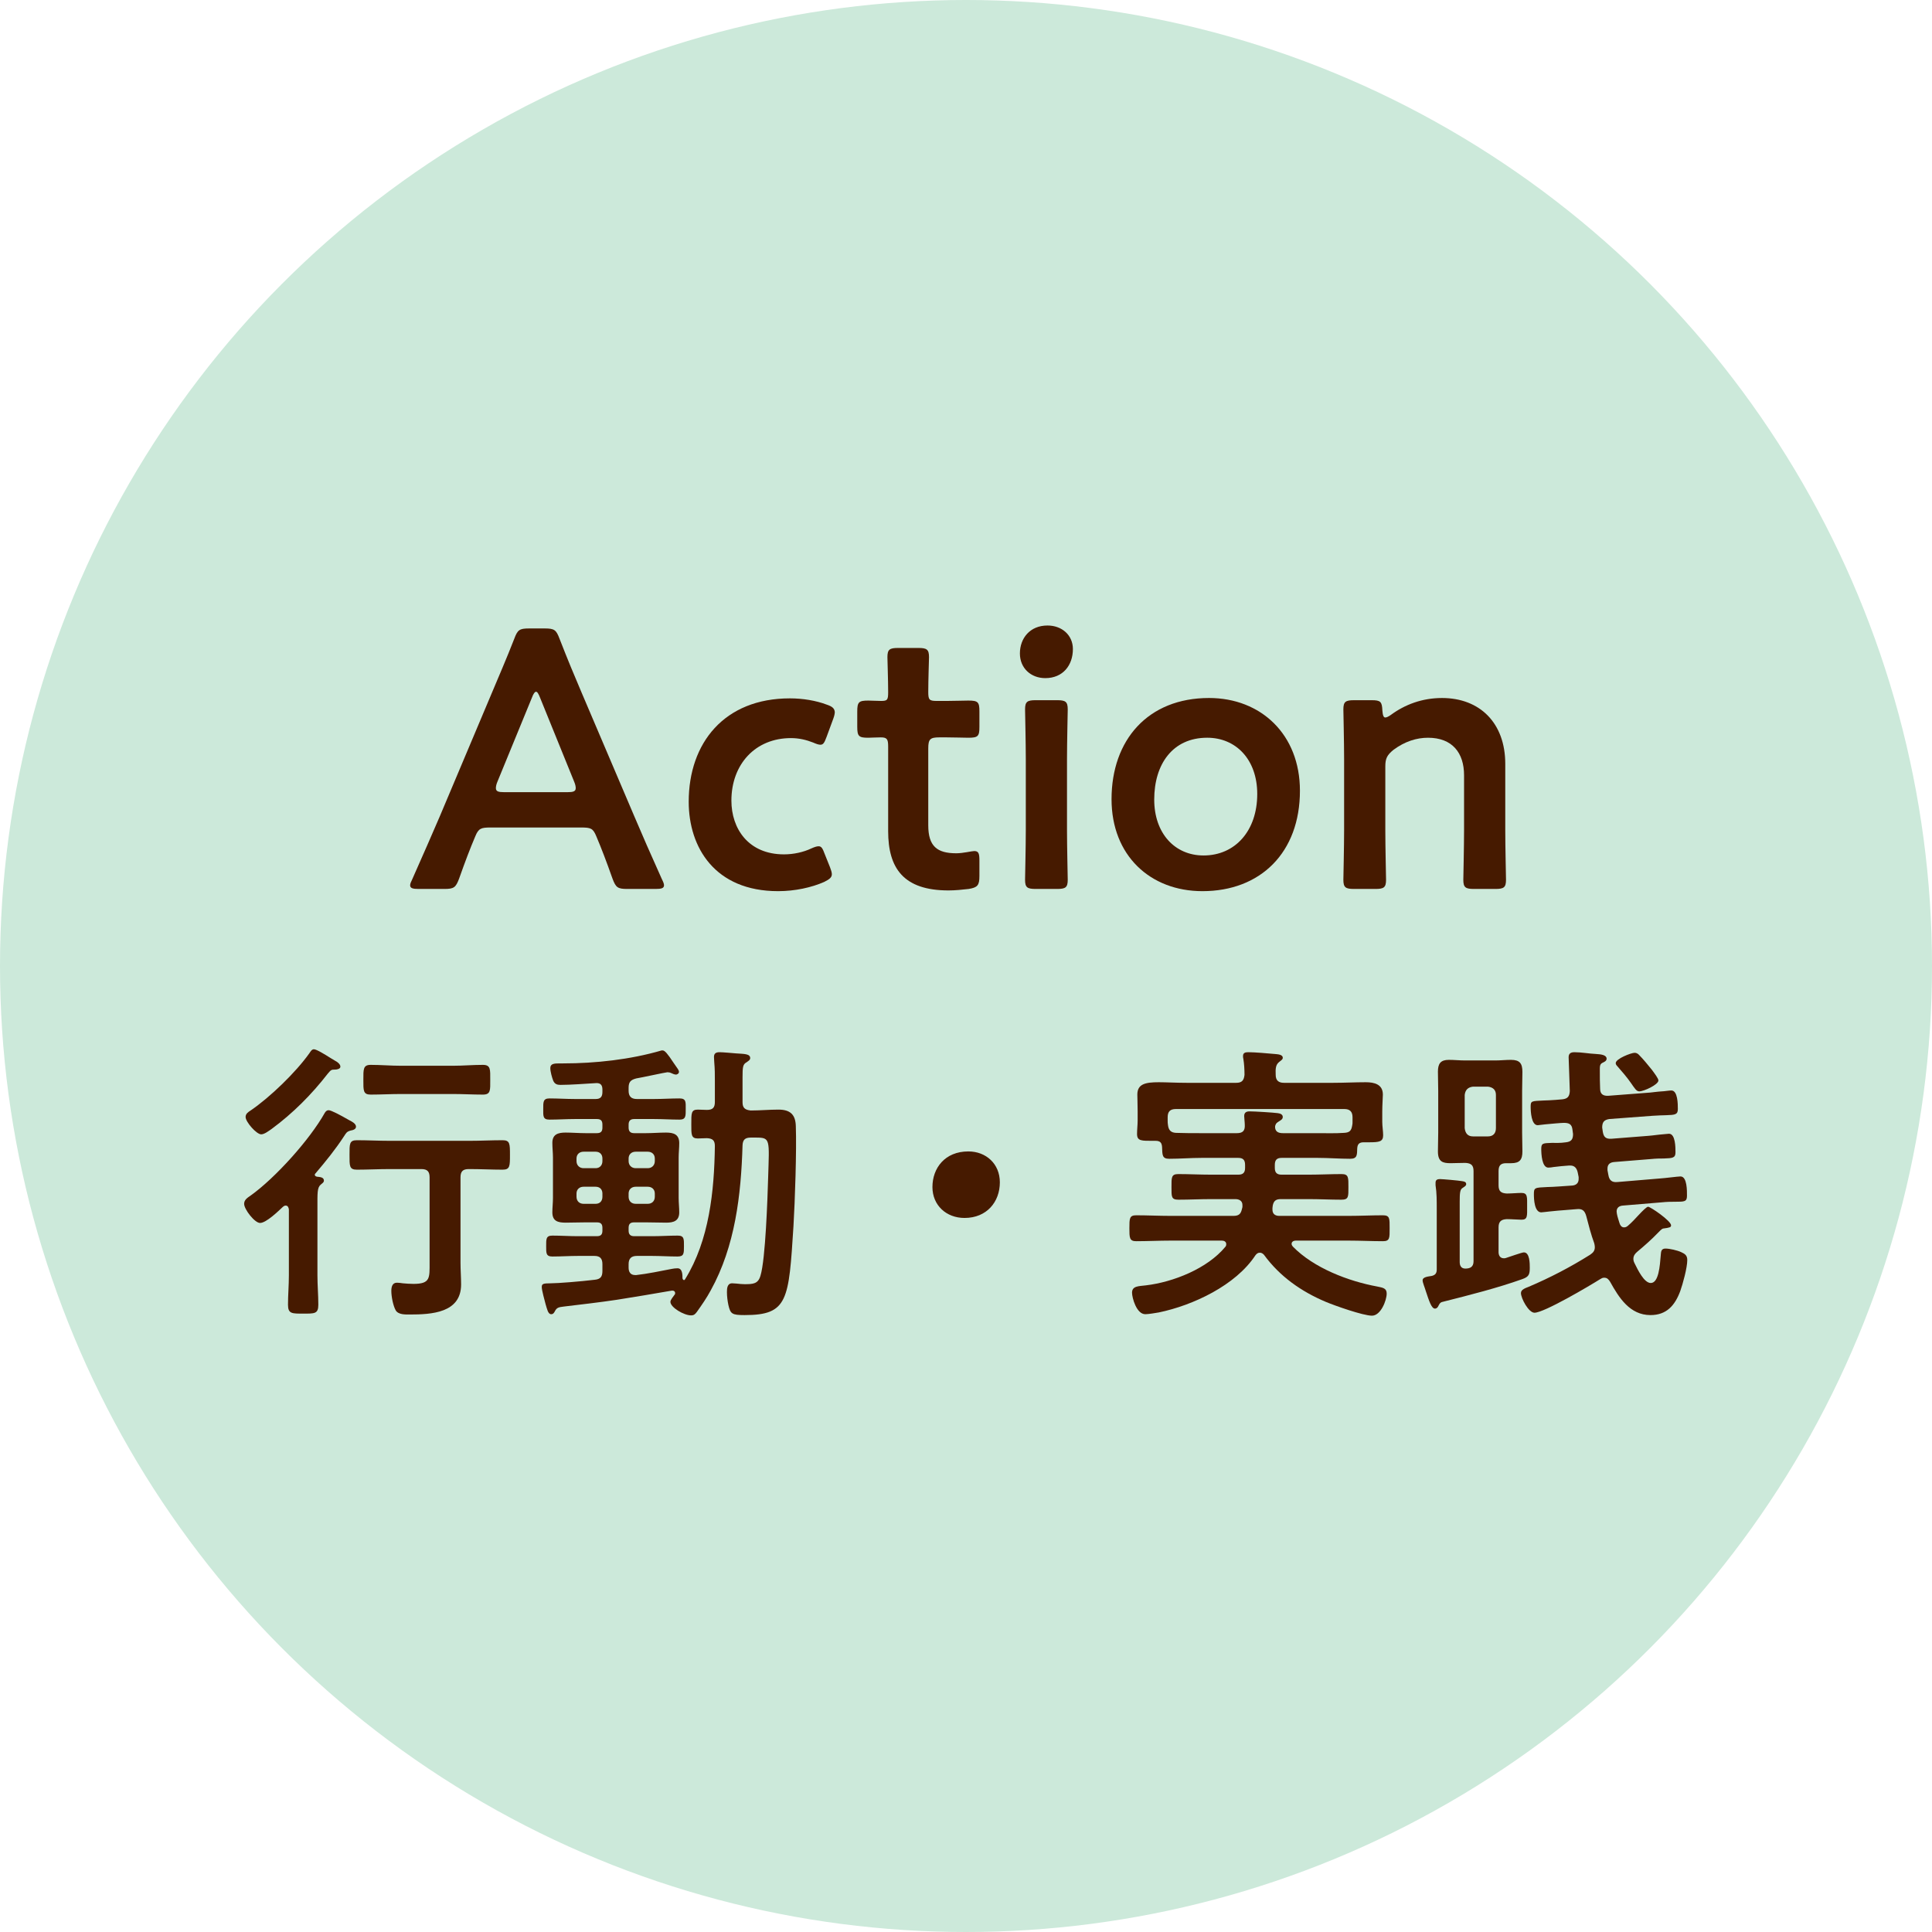
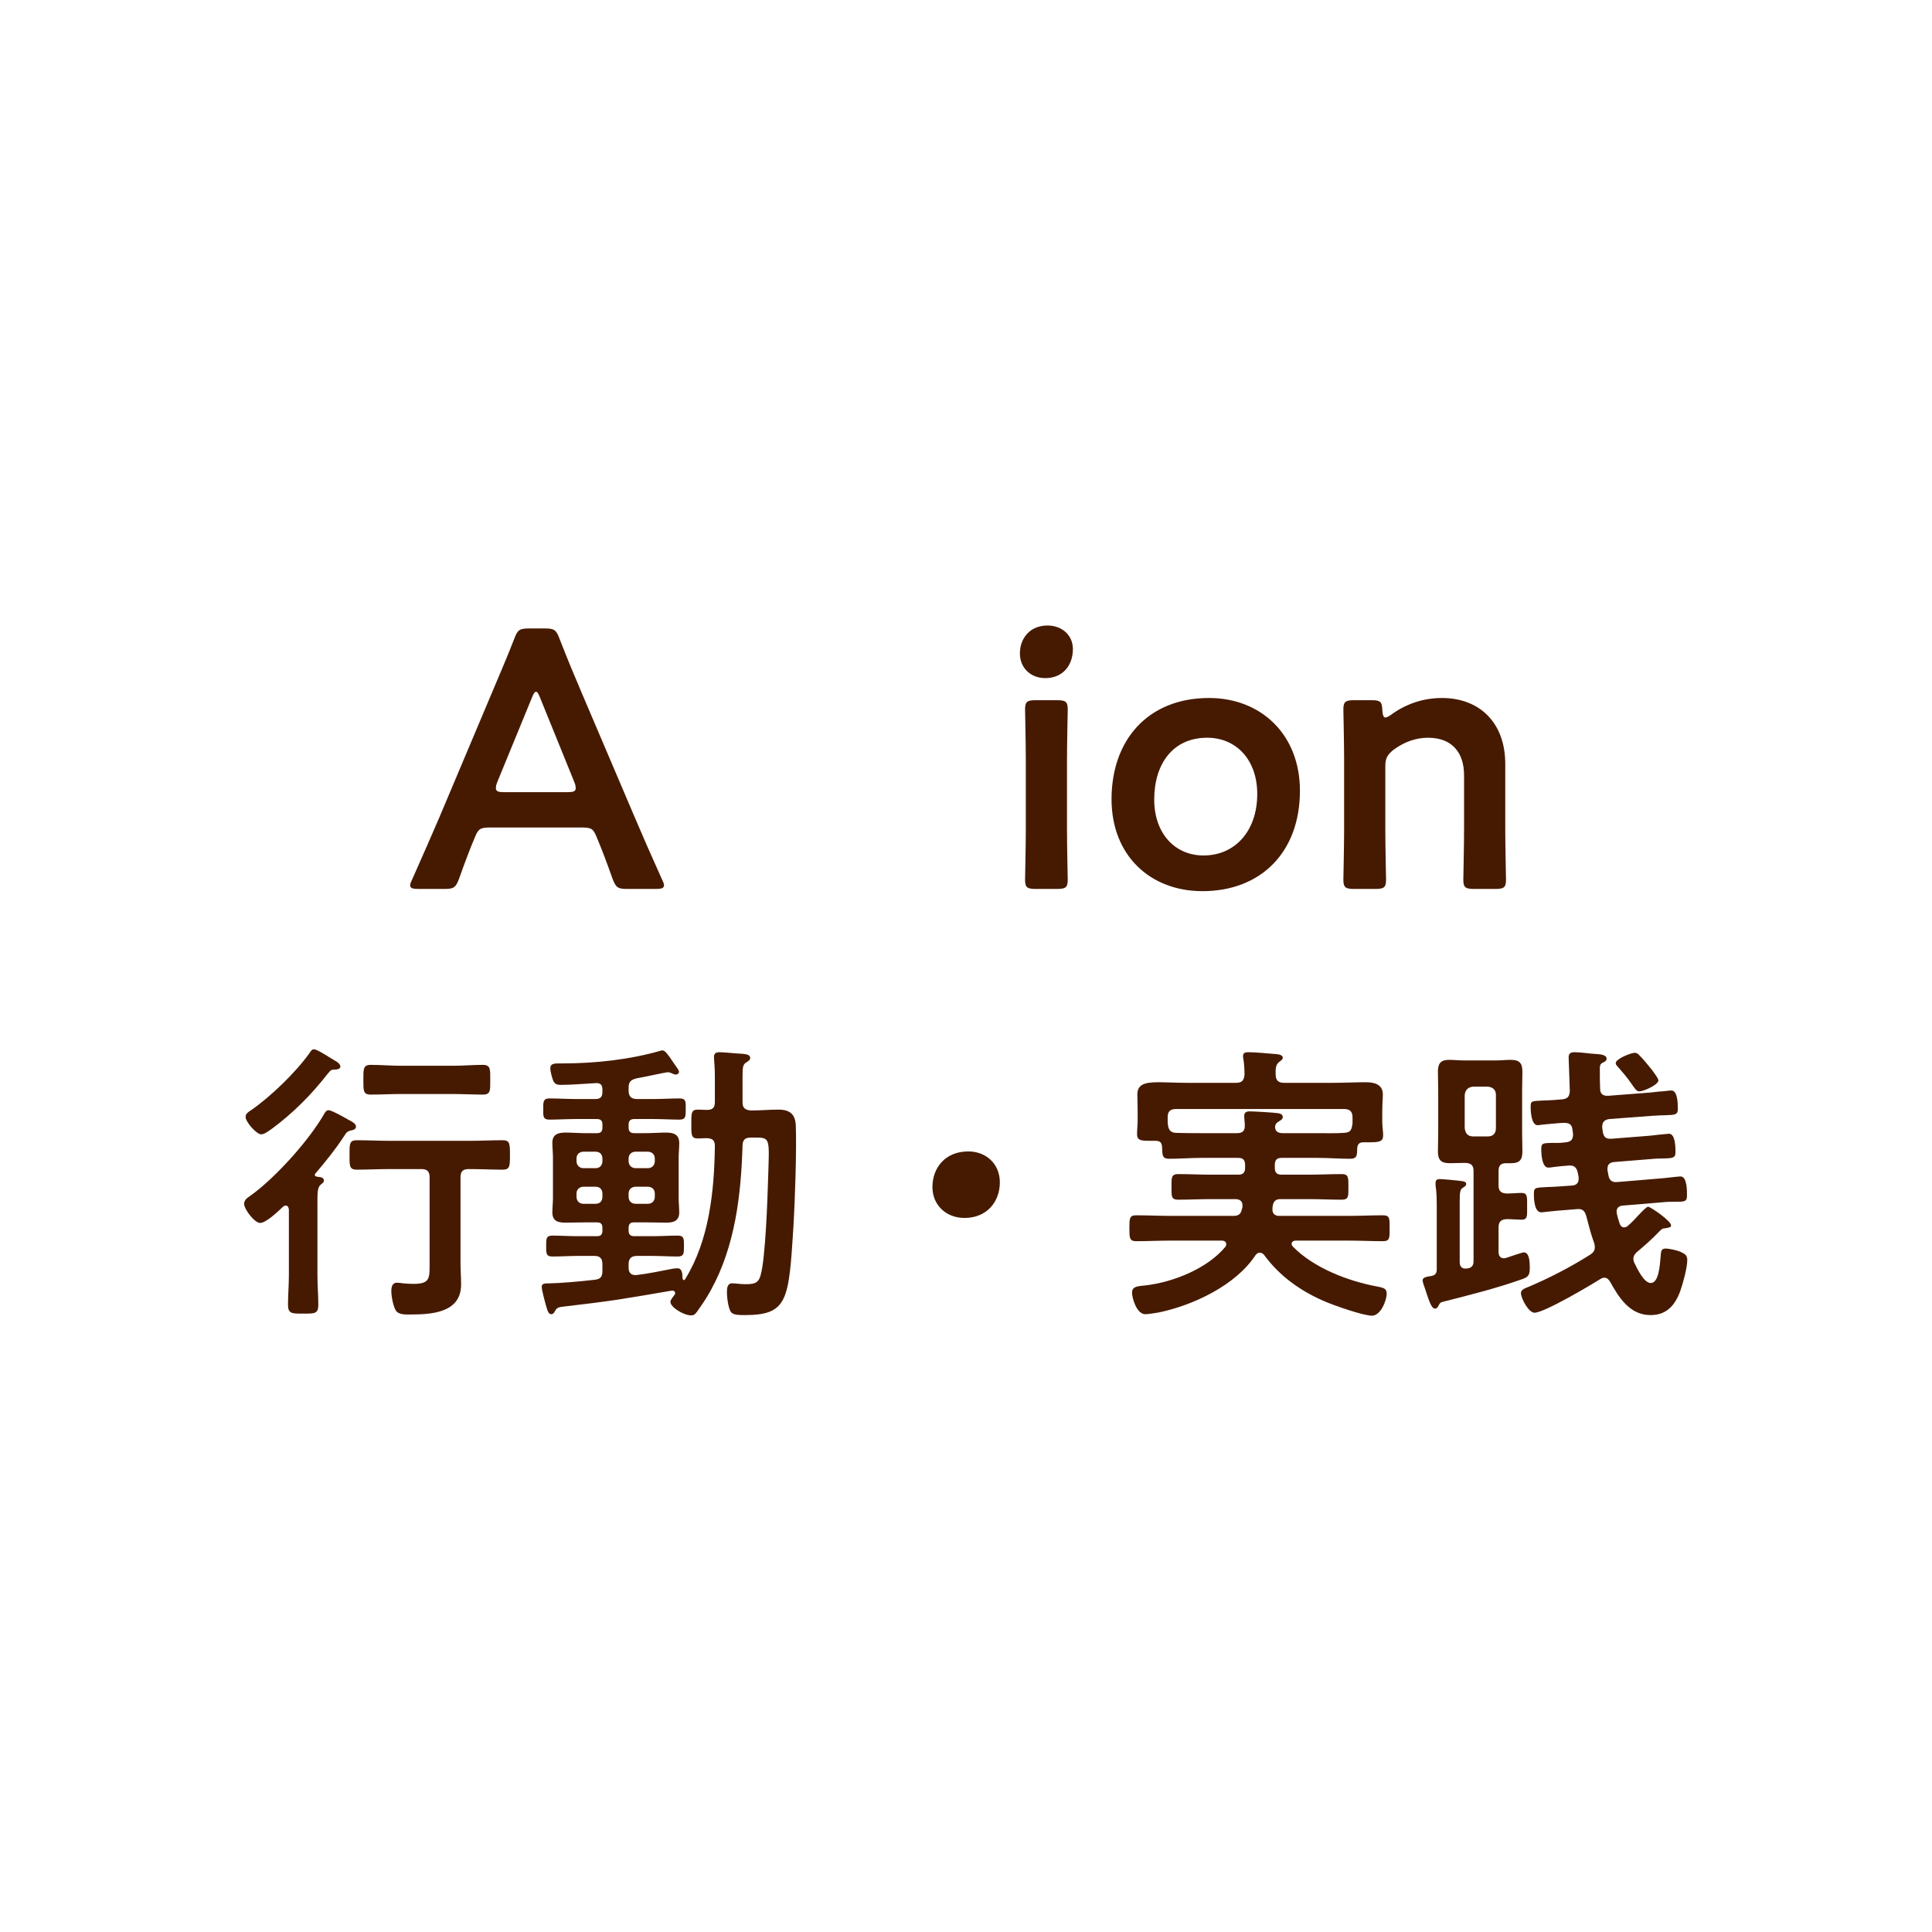
<svg xmlns="http://www.w3.org/2000/svg" width="210px" height="210px" viewBox="0 0 210 210" version="1.1">
  <title>four_action</title>
  <desc>Created with Sketch.</desc>
  <defs />
  <g id="Top-HD" stroke="none" stroke-width="1" fill="none" fill-rule="evenodd" transform="translate(-1051, -1568)">
    <g id="Page-1" transform="translate(180, 1568)">
      <g id="four_action" transform="translate(871, 0)">
-         <circle id="Oval" fill="#CCE9DA" cx="105" cy="105" r="105" />
        <g id="Group-2" transform="translate(26, 67)" fill="#461A00">
          <path d="M28.06,17.987 C27.94,18.267 27.9,18.507 27.9,18.667 C27.9,19.027 28.18,19.107 28.82,19.107 L35.659,19.107 C36.298,19.107 36.579,19.027 36.579,18.667 C36.579,18.507 36.539,18.267 36.418,17.987 L32.7,8.829 C32.539,8.428 32.418,8.189 32.259,8.189 C32.139,8.189 31.979,8.388 31.819,8.829 L28.06,17.987 Z M27.34,22.946 C26.3,22.946 26.02,23.026 25.661,23.906 C25.1,25.226 24.581,26.586 23.901,28.506 C23.54,29.466 23.34,29.625 22.301,29.625 L19.501,29.625 C18.862,29.625 18.581,29.545 18.581,29.225 C18.581,29.065 18.662,28.865 18.821,28.546 C20.061,25.746 20.941,23.746 21.781,21.787 L27.5,8.228 C28.219,6.508 29.059,4.59 29.899,2.429 C30.259,1.469 30.459,1.31 31.499,1.31 L33.219,1.31 C34.258,1.31 34.459,1.469 34.819,2.429 C35.659,4.59 36.458,6.508 37.178,8.189 L42.938,21.707 C43.817,23.786 44.698,25.786 45.937,28.546 C46.096,28.865 46.176,29.065 46.176,29.225 C46.176,29.545 45.897,29.625 45.256,29.625 L42.178,29.625 C41.137,29.625 40.938,29.466 40.578,28.506 C39.898,26.586 39.377,25.226 38.818,23.906 C38.457,23.026 38.218,22.946 37.138,22.946 L27.34,22.946 Z" id="Fill-43" />
-           <path d="M64.418,28.025 C64.418,28.385 64.138,28.586 63.578,28.865 C62.218,29.465 60.418,29.865 58.578,29.865 C51.699,29.865 48.86,25.106 48.86,20.146 C48.86,13.748 52.74,8.909 59.858,8.909 C61.258,8.909 62.697,9.148 63.857,9.588 C64.457,9.789 64.697,9.988 64.738,10.388 C64.738,10.548 64.697,10.788 64.578,11.108 L63.857,13.068 C63.617,13.708 63.498,13.948 63.178,13.948 C62.979,13.948 62.738,13.868 62.378,13.708 C61.658,13.427 60.858,13.228 59.979,13.228 C56.1,13.228 53.5,16.067 53.5,20.027 C53.5,23.066 55.34,25.866 59.219,25.866 C60.258,25.866 61.338,25.626 62.178,25.226 C62.538,25.066 62.777,24.986 62.979,24.986 C63.298,24.986 63.418,25.226 63.658,25.866 L64.218,27.265 C64.338,27.586 64.418,27.825 64.418,28.025" id="Fill-45" />
-           <path d="M80.458,28.226 C80.458,29.226 80.258,29.466 79.299,29.625 C78.618,29.705 77.818,29.786 77.099,29.786 C72.219,29.786 70.539,27.386 70.539,23.347 L70.539,14.149 C70.539,13.348 70.42,13.149 69.74,13.149 C69.26,13.149 68.58,13.189 68.38,13.189 C67.34,13.189 67.18,13.029 67.18,11.989 L67.18,10.349 C67.18,9.309 67.34,9.149 68.38,9.149 C68.699,9.149 69.34,9.189 69.779,9.189 C70.459,9.189 70.539,9.069 70.539,8.229 C70.539,6.99 70.459,4.71 70.459,4.43 C70.459,3.59 70.699,3.43 71.619,3.43 L73.818,3.43 C74.738,3.43 74.979,3.59 74.979,4.43 C74.979,4.71 74.898,6.83 74.898,8.229 C74.898,9.069 75.02,9.189 75.818,9.189 L76.898,9.189 C77.619,9.189 78.858,9.149 79.258,9.149 C80.298,9.149 80.458,9.309 80.458,10.309 L80.458,12.029 C80.458,13.029 80.298,13.189 79.258,13.189 C78.898,13.189 77.619,13.149 76.898,13.149 L76.099,13.149 C75.099,13.149 74.898,13.348 74.898,14.348 L74.898,22.706 C74.898,24.987 75.859,25.747 77.938,25.747 C78.698,25.747 79.618,25.506 79.898,25.506 C80.378,25.506 80.458,25.787 80.458,26.546 L80.458,28.226 Z" id="Fill-47" />
          <path d="M86.579,29.625 C85.659,29.625 85.42,29.466 85.42,28.626 C85.42,28.346 85.5,25.026 85.5,23.227 L85.5,15.508 C85.5,13.708 85.42,10.389 85.42,10.108 C85.42,9.269 85.659,9.108 86.579,9.108 L88.898,9.108 C89.818,9.108 90.058,9.269 90.058,10.108 C90.058,10.389 89.978,13.708 89.978,15.508 L89.978,23.227 C89.978,25.026 90.058,28.346 90.058,28.626 C90.058,29.466 89.818,29.625 88.898,29.625 L86.579,29.625 Z M90.619,3.55 C90.619,5.31 89.539,6.709 87.619,6.709 C86.058,6.709 84.859,5.629 84.859,4.029 C84.859,2.39 85.939,0.99 87.859,0.99 C89.419,0.99 90.619,2.03 90.619,3.55 Z" id="Fill-49" />
          <path d="M99.459,19.907 C99.459,23.586 101.699,25.986 104.818,25.986 C108.258,25.986 110.657,23.306 110.657,19.306 C110.657,15.548 108.338,13.188 105.218,13.188 C101.459,13.188 99.459,16.067 99.459,19.907 M115.297,18.947 C115.297,25.666 111.018,29.865 104.698,29.865 C99.02,29.865 94.82,25.986 94.82,19.867 C94.82,13.428 98.779,8.869 105.418,8.869 C111.057,8.869 115.297,12.828 115.297,18.947" id="Fill-51" />
          <path d="M124.578,23.227 C124.578,25.027 124.658,28.346 124.658,28.626 C124.658,29.466 124.418,29.625 123.498,29.625 L121.179,29.625 C120.26,29.625 120.019,29.466 120.019,28.626 C120.019,28.346 120.099,25.027 120.099,23.227 L120.099,15.508 C120.099,13.708 120.019,10.389 120.019,10.109 C120.019,9.269 120.26,9.109 121.179,9.109 L123.099,9.109 C124.058,9.109 124.219,9.269 124.258,10.229 C124.299,10.748 124.379,10.989 124.578,10.989 C124.698,10.989 124.898,10.909 125.178,10.709 C126.698,9.589 128.578,8.87 130.737,8.87 C134.856,8.87 137.616,11.589 137.616,16.028 L137.616,23.227 C137.616,25.027 137.696,28.346 137.696,28.626 C137.696,29.466 137.456,29.625 136.536,29.625 L134.217,29.625 C133.297,29.625 133.057,29.466 133.057,28.626 C133.057,28.346 133.137,25.027 133.137,23.227 L133.137,17.268 C133.137,14.829 131.857,13.189 129.218,13.189 C127.977,13.189 126.698,13.588 125.458,14.508 C124.778,15.068 124.578,15.428 124.578,16.308 L124.578,23.227 Z" id="Fill-53" />
          <path d="M17.559,51.914 C16.471,51.914 15.383,51.978 14.295,51.978 C13.463,51.978 13.496,51.53 13.496,50.379 C13.496,49.226 13.463,48.746 14.295,48.746 C15.383,48.746 16.471,48.843 17.559,48.843 L23.254,48.843 C24.311,48.843 25.399,48.746 26.487,48.746 C27.35,48.746 27.287,49.259 27.287,50.379 C27.287,51.498 27.35,51.978 26.487,51.978 C25.399,51.978 24.311,51.914 23.254,51.914 L17.559,51.914 Z M16.375,60.073 C15.159,60.073 13.975,60.138 12.791,60.138 C11.959,60.138 11.992,59.722 11.992,58.538 C11.992,57.353 11.959,56.937 12.791,56.937 C13.975,56.937 15.159,57.002 16.375,57.002 L25.046,57.002 C26.231,57.002 27.414,56.937 28.63,56.937 C29.43,56.937 29.43,57.322 29.43,58.538 C29.43,59.754 29.43,60.138 28.63,60.138 C27.446,60.138 26.231,60.073 25.046,60.073 L24.951,60.073 C24.311,60.073 24.055,60.33 24.055,60.97 L24.055,70.249 C24.055,71.049 24.119,71.816 24.119,72.617 C24.119,75.721 20.887,75.881 18.519,75.881 C18.071,75.881 17.303,75.912 17.015,75.433 C16.727,74.921 16.536,73.929 16.536,73.32 C16.536,72.904 16.631,72.425 17.143,72.425 C17.334,72.425 17.591,72.457 17.784,72.489 C18.135,72.52 18.582,72.553 18.935,72.553 C20.791,72.553 20.695,71.913 20.695,70.217 L20.695,60.97 C20.695,60.33 20.439,60.073 19.799,60.073 L16.375,60.073 Z M10.424,49.259 C10.008,49.259 9.975,49.29 9.623,49.706 C7.864,51.978 5.816,54.026 3.512,55.722 C3.224,55.914 2.745,56.298 2.392,56.298 C1.88,56.298 0.696,54.954 0.696,54.41 C0.696,54.059 0.985,53.866 1.241,53.706 C3.352,52.267 6.168,49.547 7.639,47.467 C7.768,47.274 7.896,47.051 8.12,47.051 C8.408,47.051 9.336,47.627 9.944,48.011 C10.167,48.139 10.328,48.234 10.424,48.299 C10.616,48.394 10.999,48.65 10.999,48.938 C10.999,49.194 10.616,49.259 10.424,49.259 Z M8.215,60.682 C8.215,60.81 8.312,60.874 8.471,60.905 C8.728,60.937 9.207,60.937 9.207,61.321 C9.207,61.514 9.08,61.577 8.856,61.769 C8.471,62.09 8.504,62.697 8.504,64.298 L8.504,71.625 C8.504,72.713 8.6,73.768 8.6,74.824 C8.6,75.816 8.184,75.784 6.967,75.784 C5.752,75.784 5.304,75.816 5.304,74.824 C5.304,73.768 5.4,72.713 5.4,71.625 L5.4,64.457 C5.368,64.266 5.304,64.041 5.047,64.041 C4.92,64.041 4.856,64.105 4.76,64.169 C4.248,64.649 2.936,65.93 2.264,65.93 C1.688,65.93 0.537,64.457 0.537,63.85 C0.537,63.401 0.92,63.178 1.241,62.953 C3.928,61.033 7.672,56.874 9.303,53.962 C9.4,53.802 9.528,53.674 9.719,53.674 C10.008,53.674 11.127,54.282 11.735,54.634 C11.864,54.698 11.959,54.762 12.024,54.794 C12.28,54.922 12.696,55.146 12.696,55.466 C12.696,55.754 12.344,55.85 12.12,55.882 C11.671,56.01 11.639,56.138 11.383,56.521 C10.488,57.897 9.4,59.242 8.312,60.521 C8.28,60.554 8.215,60.617 8.215,60.682 Z" id="Fill-55" />
          <path d="M43.096,61.993 C42.647,61.993 42.327,62.281 42.327,62.729 L42.327,63.081 C42.327,63.561 42.647,63.849 43.096,63.849 L44.408,63.849 C44.856,63.849 45.175,63.561 45.175,63.081 L45.175,62.729 C45.175,62.281 44.856,61.993 44.408,61.993 L43.096,61.993 Z M42.327,59.21 C42.327,59.658 42.647,59.977 43.096,59.977 L44.408,59.977 C44.856,59.977 45.175,59.658 45.175,59.21 L45.175,58.922 C45.175,58.473 44.856,58.185 44.408,58.185 L43.096,58.185 C42.647,58.185 42.327,58.473 42.327,58.922 L42.327,59.21 Z M39.48,62.729 C39.48,62.281 39.192,61.993 38.744,61.993 L37.432,61.993 C36.984,61.993 36.664,62.281 36.664,62.729 L36.664,63.081 C36.664,63.561 36.984,63.849 37.432,63.849 L38.744,63.849 C39.192,63.849 39.48,63.561 39.48,63.081 L39.48,62.729 Z M38.744,59.977 C39.192,59.977 39.48,59.658 39.48,59.21 L39.48,58.922 C39.48,58.473 39.192,58.185 38.744,58.185 L37.432,58.185 C36.984,58.185 36.664,58.473 36.664,58.922 L36.664,59.21 C36.664,59.658 36.984,59.977 37.432,59.977 L38.744,59.977 Z M42.936,65.865 C42.52,65.865 42.327,66.025 42.327,66.473 L42.327,66.762 C42.327,67.177 42.52,67.369 42.936,67.369 L44.887,67.369 C45.815,67.369 46.742,67.305 47.671,67.305 C48.375,67.305 48.343,67.689 48.343,68.457 C48.343,69.257 48.343,69.577 47.639,69.577 C46.711,69.577 45.784,69.513 44.887,69.513 L43.223,69.513 C42.616,69.513 42.327,69.801 42.327,70.409 L42.327,70.793 C42.327,71.241 42.52,71.593 43.032,71.593 L43.159,71.593 C44.344,71.465 45.879,71.144 47.032,70.921 C47.158,70.889 47.448,70.857 47.639,70.857 C48.183,70.857 48.183,71.56 48.183,71.945 C48.215,72.073 48.28,72.137 48.343,72.137 C48.407,72.137 48.44,72.104 48.471,72.041 C51.095,67.817 51.639,62.441 51.703,57.578 C51.703,56.97 51.479,56.746 50.838,56.714 C50.519,56.714 50.166,56.746 49.847,56.746 C49.112,56.746 49.143,56.298 49.143,55.21 C49.143,54.026 49.112,53.61 49.847,53.61 C50.039,53.61 50.647,53.642 50.838,53.642 C51.479,53.642 51.703,53.386 51.703,52.778 L51.703,50.538 C51.703,49.738 51.703,49.226 51.639,48.49 C51.639,48.362 51.607,48.074 51.607,47.883 C51.607,47.467 51.863,47.371 52.215,47.371 C52.599,47.371 53.59,47.467 54.006,47.499 C54.87,47.562 55.542,47.53 55.542,48.011 C55.542,48.234 55.319,48.33 55.159,48.459 C54.742,48.682 54.711,48.971 54.711,50.122 L54.711,52.81 C54.711,53.418 54.967,53.642 55.607,53.706 C56.598,53.706 57.622,53.61 58.614,53.61 C59.862,53.61 60.47,54.122 60.502,55.402 C60.598,58.025 60.407,63.594 60.246,66.281 C59.735,74.312 59.67,75.944 54.934,75.944 C53.559,75.944 53.399,75.816 53.174,74.856 C53.078,74.408 53.015,73.896 53.015,73.449 C53.015,73.033 53.047,72.489 53.59,72.489 C53.719,72.489 53.943,72.52 54.071,72.52 C54.295,72.553 54.711,72.585 54.934,72.585 C55.863,72.585 56.407,72.553 56.662,71.657 C57.206,69.897 57.43,63.178 57.494,61.002 C57.622,56.842 57.75,56.65 56.182,56.65 L55.607,56.65 C54.998,56.65 54.742,56.874 54.711,57.481 C54.551,62.889 53.91,68.457 51.254,73.257 C50.807,74.089 50.295,74.824 49.75,75.593 C49.559,75.848 49.431,75.976 49.112,75.976 C48.343,75.976 46.871,75.112 46.871,74.505 C46.871,74.28 47.192,73.929 47.319,73.736 C47.383,73.673 47.383,73.64 47.383,73.545 C47.383,73.385 47.255,73.257 46.999,73.289 C45.016,73.64 43.032,73.961 41.047,74.28 C39.127,74.568 37.144,74.793 35.287,75.016 C34.712,75.081 34.52,75.144 34.328,75.497 C34.233,75.688 34.136,75.848 33.912,75.848 C33.56,75.848 33.464,75.272 33.304,74.761 C33.208,74.377 32.888,73.257 32.888,72.904 C32.888,72.553 33.016,72.489 33.88,72.489 C34.616,72.489 37.08,72.297 38.648,72.104 C39.287,72.041 39.48,71.753 39.48,71.144 L39.48,70.409 C39.48,69.801 39.224,69.513 38.616,69.513 L36.825,69.513 C35.896,69.513 34.968,69.577 34.039,69.577 C33.336,69.577 33.367,69.193 33.367,68.457 C33.367,67.689 33.336,67.305 34.039,67.305 C34.968,67.305 35.896,67.369 36.825,67.369 L38.871,67.369 C39.32,67.369 39.48,67.177 39.48,66.762 L39.48,66.473 C39.48,66.057 39.32,65.865 38.871,65.865 L37.656,65.865 C36.92,65.865 36.216,65.897 35.48,65.897 C34.649,65.897 34.039,65.737 34.039,64.777 C34.039,64.265 34.104,63.754 34.104,63.21 L34.104,58.826 C34.104,58.282 34.039,57.769 34.039,57.225 C34.039,56.298 34.649,56.106 35.48,56.106 C36.184,56.106 36.92,56.17 37.656,56.17 L38.871,56.17 C39.32,56.17 39.48,55.977 39.48,55.562 L39.48,55.242 C39.48,54.826 39.32,54.634 38.871,54.634 L36.504,54.634 C35.576,54.634 34.649,54.698 33.72,54.698 C32.985,54.698 33.048,54.282 33.048,53.546 C33.048,52.81 33.016,52.394 33.72,52.394 C34.649,52.394 35.576,52.458 36.504,52.458 L38.744,52.458 C39.256,52.458 39.48,52.234 39.48,51.69 L39.48,51.434 C39.48,50.954 39.287,50.698 38.776,50.73 C37.623,50.794 36.056,50.923 34.905,50.923 C34.552,50.923 34.296,50.826 34.136,50.474 C34.008,50.154 33.817,49.482 33.817,49.098 C33.817,48.618 34.233,48.587 34.808,48.587 L35.224,48.587 C38.711,48.587 42.52,48.171 45.911,47.179 L46.039,47.179 C46.263,47.179 46.583,47.562 47.192,48.49 C47.703,49.226 47.799,49.322 47.799,49.514 C47.799,49.706 47.575,49.803 47.479,49.803 C47.319,49.803 47.095,49.706 46.967,49.642 C46.839,49.578 46.679,49.547 46.551,49.547 C46.391,49.547 43.608,50.154 43.159,50.219 C42.551,50.379 42.327,50.602 42.327,51.242 L42.327,51.562 C42.327,52.17 42.616,52.458 43.223,52.458 L45.079,52.458 C46.007,52.458 46.936,52.394 47.864,52.394 C48.599,52.394 48.535,52.81 48.535,53.546 C48.535,54.282 48.567,54.698 47.864,54.698 C46.936,54.698 46.007,54.634 45.079,54.634 L42.936,54.634 C42.52,54.634 42.327,54.826 42.327,55.242 L42.327,55.562 C42.327,55.977 42.52,56.17 42.936,56.17 L44.215,56.17 C44.951,56.17 45.655,56.106 46.391,56.106 C47.223,56.106 47.83,56.298 47.83,57.258 C47.83,57.769 47.767,58.282 47.767,58.826 L47.767,63.21 C47.767,63.754 47.83,64.265 47.83,64.777 C47.83,65.705 47.223,65.897 46.423,65.897 C45.688,65.897 44.951,65.865 44.215,65.865 L42.936,65.865 Z" id="Fill-57" />
          <path d="M82.679,61.514 C82.679,63.625 81.271,65.386 78.839,65.386 C76.856,65.386 75.352,64.01 75.352,62.026 C75.352,59.978 76.696,58.155 79.255,58.155 C81.175,58.155 82.679,59.498 82.679,61.514" id="Fill-59" />
          <path d="M112.599,55.402 L112.599,55.593 C112.662,56.074 113.047,56.17 113.463,56.17 L117.271,56.17 C118.199,56.17 119.159,56.202 120.086,56.137 C120.695,56.106 120.887,55.914 120.983,55.305 C121.014,55.177 121.014,55.082 121.014,54.954 L121.014,54.442 C121.014,53.834 120.727,53.546 120.119,53.546 L101.816,53.546 C101.176,53.546 100.92,53.834 100.92,54.442 L100.92,54.794 C100.92,54.954 100.92,55.114 100.952,55.274 C101.016,55.818 101.241,56.106 101.816,56.137 C102.745,56.17 103.639,56.17 104.568,56.17 L108.44,56.17 C109.079,56.17 109.335,55.914 109.303,55.274 C109.303,54.986 109.239,54.538 109.239,54.314 C109.239,53.898 109.495,53.801 109.847,53.801 C110.327,53.801 112.44,53.929 112.887,53.994 C113.143,54.026 113.431,54.122 113.431,54.41 C113.431,54.666 113.207,54.761 113.015,54.889 C112.823,55.018 112.696,55.082 112.631,55.305 L112.599,55.402 Z M99.608,57.002 L99.321,57.002 C98.104,57.002 97.592,57.034 97.592,56.265 C97.592,55.786 97.657,55.274 97.657,54.794 L97.657,53.801 C97.657,53.098 97.624,52.362 97.624,51.978 C97.624,50.826 98.489,50.634 99.959,50.634 C100.791,50.634 101.816,50.698 102.967,50.698 L108.375,50.698 C108.983,50.698 109.207,50.442 109.272,49.834 C109.272,49.29 109.239,48.618 109.143,48.074 C109.112,47.978 109.112,47.882 109.112,47.786 C109.112,47.402 109.399,47.371 109.719,47.371 C110.391,47.371 111.83,47.499 112.536,47.562 C112.823,47.594 113.431,47.594 113.431,47.978 C113.431,48.171 113.271,48.234 113.047,48.426 C112.662,48.715 112.631,49.162 112.662,49.834 C112.662,50.442 112.983,50.698 113.559,50.698 L118.934,50.698 C120.119,50.698 121.303,50.634 122.454,50.634 C123.382,50.634 124.311,50.858 124.311,51.978 C124.311,52.33 124.246,53.066 124.246,53.801 L124.246,54.954 C124.246,55.402 124.342,55.977 124.342,56.393 C124.342,57.097 123.926,57.162 122.807,57.162 L122.231,57.162 C121.75,57.162 121.559,57.353 121.526,57.801 C121.495,58.506 121.559,58.954 120.758,58.954 C119.607,58.954 118.422,58.857 117.271,58.857 L113.303,58.857 C112.791,58.857 112.567,59.082 112.567,59.626 L112.567,59.945 C112.567,60.458 112.791,60.681 113.303,60.681 L116.279,60.681 C117.463,60.681 118.647,60.617 119.83,60.617 C120.598,60.617 120.567,61.002 120.567,62.025 C120.567,63.081 120.598,63.401 119.799,63.401 C118.615,63.401 117.463,63.338 116.279,63.338 L113.207,63.338 C112.696,63.338 112.44,63.529 112.343,64.041 C112.343,64.137 112.311,64.233 112.311,64.298 L112.311,64.489 C112.311,64.969 112.631,65.161 113.047,65.161 L120.598,65.161 C121.846,65.161 123.094,65.097 124.311,65.097 C125.078,65.097 125.046,65.449 125.046,66.505 C125.046,67.561 125.078,67.913 124.311,67.913 C123.094,67.913 121.846,67.849 120.598,67.849 L114.838,67.849 C114.647,67.849 114.391,67.945 114.391,68.201 C114.391,68.329 114.455,68.393 114.519,68.489 C116.791,70.825 120.567,72.264 123.703,72.84 C124.342,72.968 124.727,73.033 124.727,73.608 C124.727,74.344 124.086,76.008 123.126,76.008 C122.166,76.008 119.094,74.921 118.103,74.505 C115.447,73.384 113.112,71.753 111.383,69.384 C111.255,69.256 111.127,69.161 110.936,69.161 C110.711,69.161 110.583,69.289 110.455,69.449 C108.311,72.713 103.672,74.888 99.959,75.656 C99.608,75.72 98.808,75.848 98.489,75.848 C97.528,75.848 97.048,74.056 97.048,73.512 C97.048,72.776 97.752,72.808 98.552,72.713 C101.528,72.36 105.24,70.888 107.192,68.521 C107.255,68.457 107.287,68.361 107.287,68.233 C107.287,67.945 107.032,67.849 106.807,67.849 L101.207,67.849 C99.993,67.849 98.745,67.913 97.496,67.913 C96.76,67.913 96.76,67.529 96.76,66.505 C96.76,65.449 96.76,65.097 97.496,65.097 C98.745,65.097 99.993,65.161 101.207,65.161 L108.055,65.161 C108.6,65.161 108.856,65.001 108.983,64.457 C109.016,64.361 109.016,64.298 109.047,64.201 L109.047,63.977 C109.047,63.529 108.696,63.338 108.28,63.338 L105.623,63.338 C104.44,63.338 103.287,63.401 102.104,63.401 C101.304,63.401 101.336,63.081 101.336,62.025 C101.336,61.002 101.304,60.617 102.072,60.617 C103.256,60.617 104.44,60.681 105.623,60.681 L108.6,60.681 C109.112,60.681 109.335,60.458 109.335,59.945 L109.335,59.626 C109.335,59.082 109.112,58.857 108.6,58.857 L104.568,58.857 C103.416,58.857 102.264,58.954 101.08,58.954 C100.312,58.954 100.344,58.538 100.312,57.673 C100.28,57.225 100.12,57.002 99.608,57.002 Z" id="Fill-61" />
          <path d="M152.182,51.626 C151.863,51.626 151.67,51.274 151.286,50.73 C150.87,50.122 150.262,49.419 149.783,48.875 C149.687,48.778 149.623,48.683 149.623,48.555 C149.623,48.074 151.319,47.435 151.67,47.435 C151.83,47.435 151.991,47.499 152.119,47.627 C152.631,48.139 153.143,48.778 153.559,49.29 C153.815,49.643 154.262,50.219 154.262,50.442 C154.262,50.891 152.695,51.626 152.182,51.626 Z M151.542,69.833 C151.542,70.057 151.607,70.185 151.703,70.377 C151.991,70.953 152.695,72.457 153.43,72.457 C154.294,72.457 154.422,70.601 154.518,69.417 C154.55,69.065 154.55,68.713 155.03,68.713 C155.479,68.713 156.311,68.905 156.727,69.097 C157.142,69.289 157.399,69.449 157.399,69.961 C157.399,70.793 156.918,72.553 156.63,73.353 C156.054,74.889 155.159,75.944 153.399,75.944 C151.159,75.944 149.975,74.057 149.015,72.329 C148.855,72.073 148.695,71.881 148.375,71.881 C148.183,71.881 148.086,71.945 147.926,72.041 C146.807,72.745 141.847,75.688 140.791,75.688 C140.151,75.688 139.32,74.121 139.32,73.545 C139.32,73.161 139.831,73.001 140.151,72.873 C142.487,71.881 144.696,70.729 146.838,69.385 C147.159,69.161 147.351,68.969 147.351,68.553 C147.351,68.425 147.319,68.265 147.287,68.137 C146.935,67.177 146.679,66.186 146.422,65.193 C146.263,64.617 146.007,64.361 145.399,64.426 L143.83,64.554 C143.767,64.554 143.032,64.617 142.423,64.682 C142.071,64.713 141.688,64.777 141.528,64.777 C140.791,64.777 140.727,63.369 140.727,62.825 C140.727,62.09 140.791,62.09 142.2,62.025 C142.52,62.025 142.967,61.993 143.479,61.962 L144.887,61.865 C145.303,61.834 145.591,61.609 145.591,61.162 L145.591,60.938 L145.495,60.458 C145.399,60.01 145.175,59.689 144.696,59.689 L144.536,59.689 C144.375,59.689 143.032,59.817 142.871,59.85 C142.743,59.882 142.423,59.914 142.295,59.914 C141.591,59.914 141.528,58.41 141.528,57.897 C141.528,57.258 141.688,57.258 142.679,57.226 C143.063,57.226 143.575,57.258 144.215,57.162 C144.791,57.098 144.983,56.842 144.983,56.266 L144.919,55.786 C144.855,55.21 144.567,55.05 143.991,55.05 C143.703,55.05 142.647,55.147 141.975,55.21 C141.623,55.242 141.207,55.306 141.143,55.306 C140.44,55.306 140.375,53.802 140.375,53.29 C140.375,52.65 140.471,52.683 141.815,52.618 C142.135,52.618 142.551,52.586 143.063,52.555 L143.83,52.49 C144.407,52.426 144.599,52.17 144.631,51.595 C144.631,51.114 144.503,48.202 144.503,47.915 C144.503,47.467 144.791,47.371 145.143,47.371 C145.911,47.371 146.711,47.53 147.479,47.563 C148.086,47.595 148.631,47.69 148.631,48.074 C148.631,48.33 148.375,48.427 148.183,48.522 C147.863,48.683 147.895,48.938 147.895,49.482 C147.895,50.091 147.895,50.698 147.926,51.338 C147.926,51.914 148.246,52.139 148.823,52.106 L153.399,51.754 C153.494,51.754 154.102,51.658 154.647,51.626 C154.87,51.626 155.414,51.53 155.67,51.53 C156.374,51.53 156.374,53.034 156.374,53.546 C156.374,54.154 156.086,54.187 155.094,54.218 C154.743,54.218 154.231,54.25 153.622,54.282 L148.918,54.634 C148.342,54.73 148.151,54.986 148.151,55.563 C148.183,55.69 148.183,55.85 148.215,56.01 C148.311,56.586 148.536,56.81 149.143,56.778 L153.206,56.458 C153.303,56.458 153.815,56.394 154.358,56.33 C154.87,56.298 155.223,56.234 155.414,56.234 C156.118,56.234 156.118,57.738 156.118,58.25 C156.118,58.857 155.83,58.89 154.87,58.922 C154.518,58.922 154.038,58.922 153.43,58.985 L149.463,59.306 C149.047,59.338 148.727,59.529 148.727,60.01 L148.727,60.202 L148.823,60.714 C148.918,61.29 149.207,61.546 149.815,61.481 L154.391,61.098 C154.966,61.065 156.374,60.874 156.662,60.874 C157.399,60.874 157.366,62.474 157.366,62.985 C157.366,63.625 157.078,63.625 156.086,63.625 C155.703,63.625 155.223,63.625 154.614,63.689 L150.391,64.041 C150.006,64.073 149.719,64.266 149.719,64.682 C149.719,64.777 149.75,64.842 149.75,64.938 C149.815,65.289 149.943,65.642 150.038,65.961 C150.103,66.186 150.262,66.409 150.518,66.409 C150.711,66.409 150.807,66.346 150.934,66.249 C151.35,65.897 151.735,65.481 152.086,65.098 C152.567,64.585 152.983,64.169 153.143,64.169 C153.399,64.169 155.638,65.705 155.638,66.186 C155.638,66.409 155.479,66.441 154.774,66.537 C154.614,66.569 154.358,66.857 154.231,66.985 C153.526,67.721 152.758,68.394 151.958,69.065 C151.735,69.257 151.542,69.481 151.542,69.833 Z M135.736,56.522 C136.28,56.522 136.6,56.202 136.6,55.626 L136.6,52.011 C136.6,51.467 136.28,51.179 135.736,51.114 L134.104,51.114 C133.56,51.179 133.272,51.467 133.207,52.011 L133.207,55.626 C133.272,56.202 133.56,56.522 134.104,56.522 L135.736,56.522 Z M130.168,64.394 C130.168,63.529 130.168,62.634 130.039,61.834 L130.039,61.546 C130.039,61.226 130.264,61.162 130.52,61.162 C130.808,61.162 132.6,61.321 132.92,61.386 C133.112,61.418 133.368,61.449 133.368,61.706 C133.368,61.897 133.207,61.962 132.984,62.121 C132.696,62.281 132.664,62.666 132.664,63.625 L132.664,70.185 C132.664,70.569 132.825,70.889 133.272,70.889 C133.816,70.889 134.168,70.697 134.168,70.089 L134.168,60.298 C134.168,59.658 133.912,59.434 133.272,59.401 C132.664,59.401 132.12,59.434 131.672,59.434 C130.808,59.434 130.296,59.273 130.296,58.154 C130.296,57.481 130.328,56.778 130.328,56.106 L130.328,51.563 C130.328,50.858 130.296,50.187 130.296,49.482 C130.296,48.618 130.584,48.202 131.48,48.202 C132.056,48.202 132.664,48.267 133.241,48.267 L136.536,48.267 C137.112,48.267 137.656,48.202 138.231,48.202 C139.192,48.202 139.479,48.587 139.479,49.515 C139.479,50.187 139.448,50.891 139.448,51.563 L139.448,56.106 C139.448,56.778 139.479,57.45 139.479,58.154 C139.479,59.05 139.192,59.434 138.264,59.434 L137.719,59.434 C137.112,59.434 136.887,59.689 136.887,60.298 L136.887,61.834 C136.887,62.474 137.143,62.697 137.784,62.73 C138.295,62.73 138.936,62.666 139.383,62.666 C140.055,62.666 139.992,63.113 139.992,64.138 C139.992,65.161 140.055,65.577 139.383,65.577 C138.999,65.577 138.328,65.514 137.784,65.514 C137.143,65.545 136.887,65.802 136.887,66.409 L136.887,69.097 C136.887,69.449 137.047,69.769 137.463,69.769 C137.528,69.769 137.623,69.769 137.688,69.737 C138.008,69.641 139.415,69.129 139.639,69.129 C140.28,69.129 140.28,70.345 140.28,70.793 C140.28,71.529 140.184,71.785 139.448,72.041 C136.76,73.001 133.72,73.769 130.936,74.473 C130.616,74.537 130.52,74.601 130.36,74.921 C130.296,75.081 130.168,75.24 129.976,75.24 C129.592,75.24 129.336,74.408 128.952,73.257 C128.888,73.001 128.632,72.425 128.632,72.169 C128.632,71.785 129.272,71.753 129.624,71.688 C130.008,71.593 130.168,71.401 130.168,70.985 L130.168,64.394 Z" id="Fill-63" />
        </g>
      </g>
    </g>
  </g>
</svg>